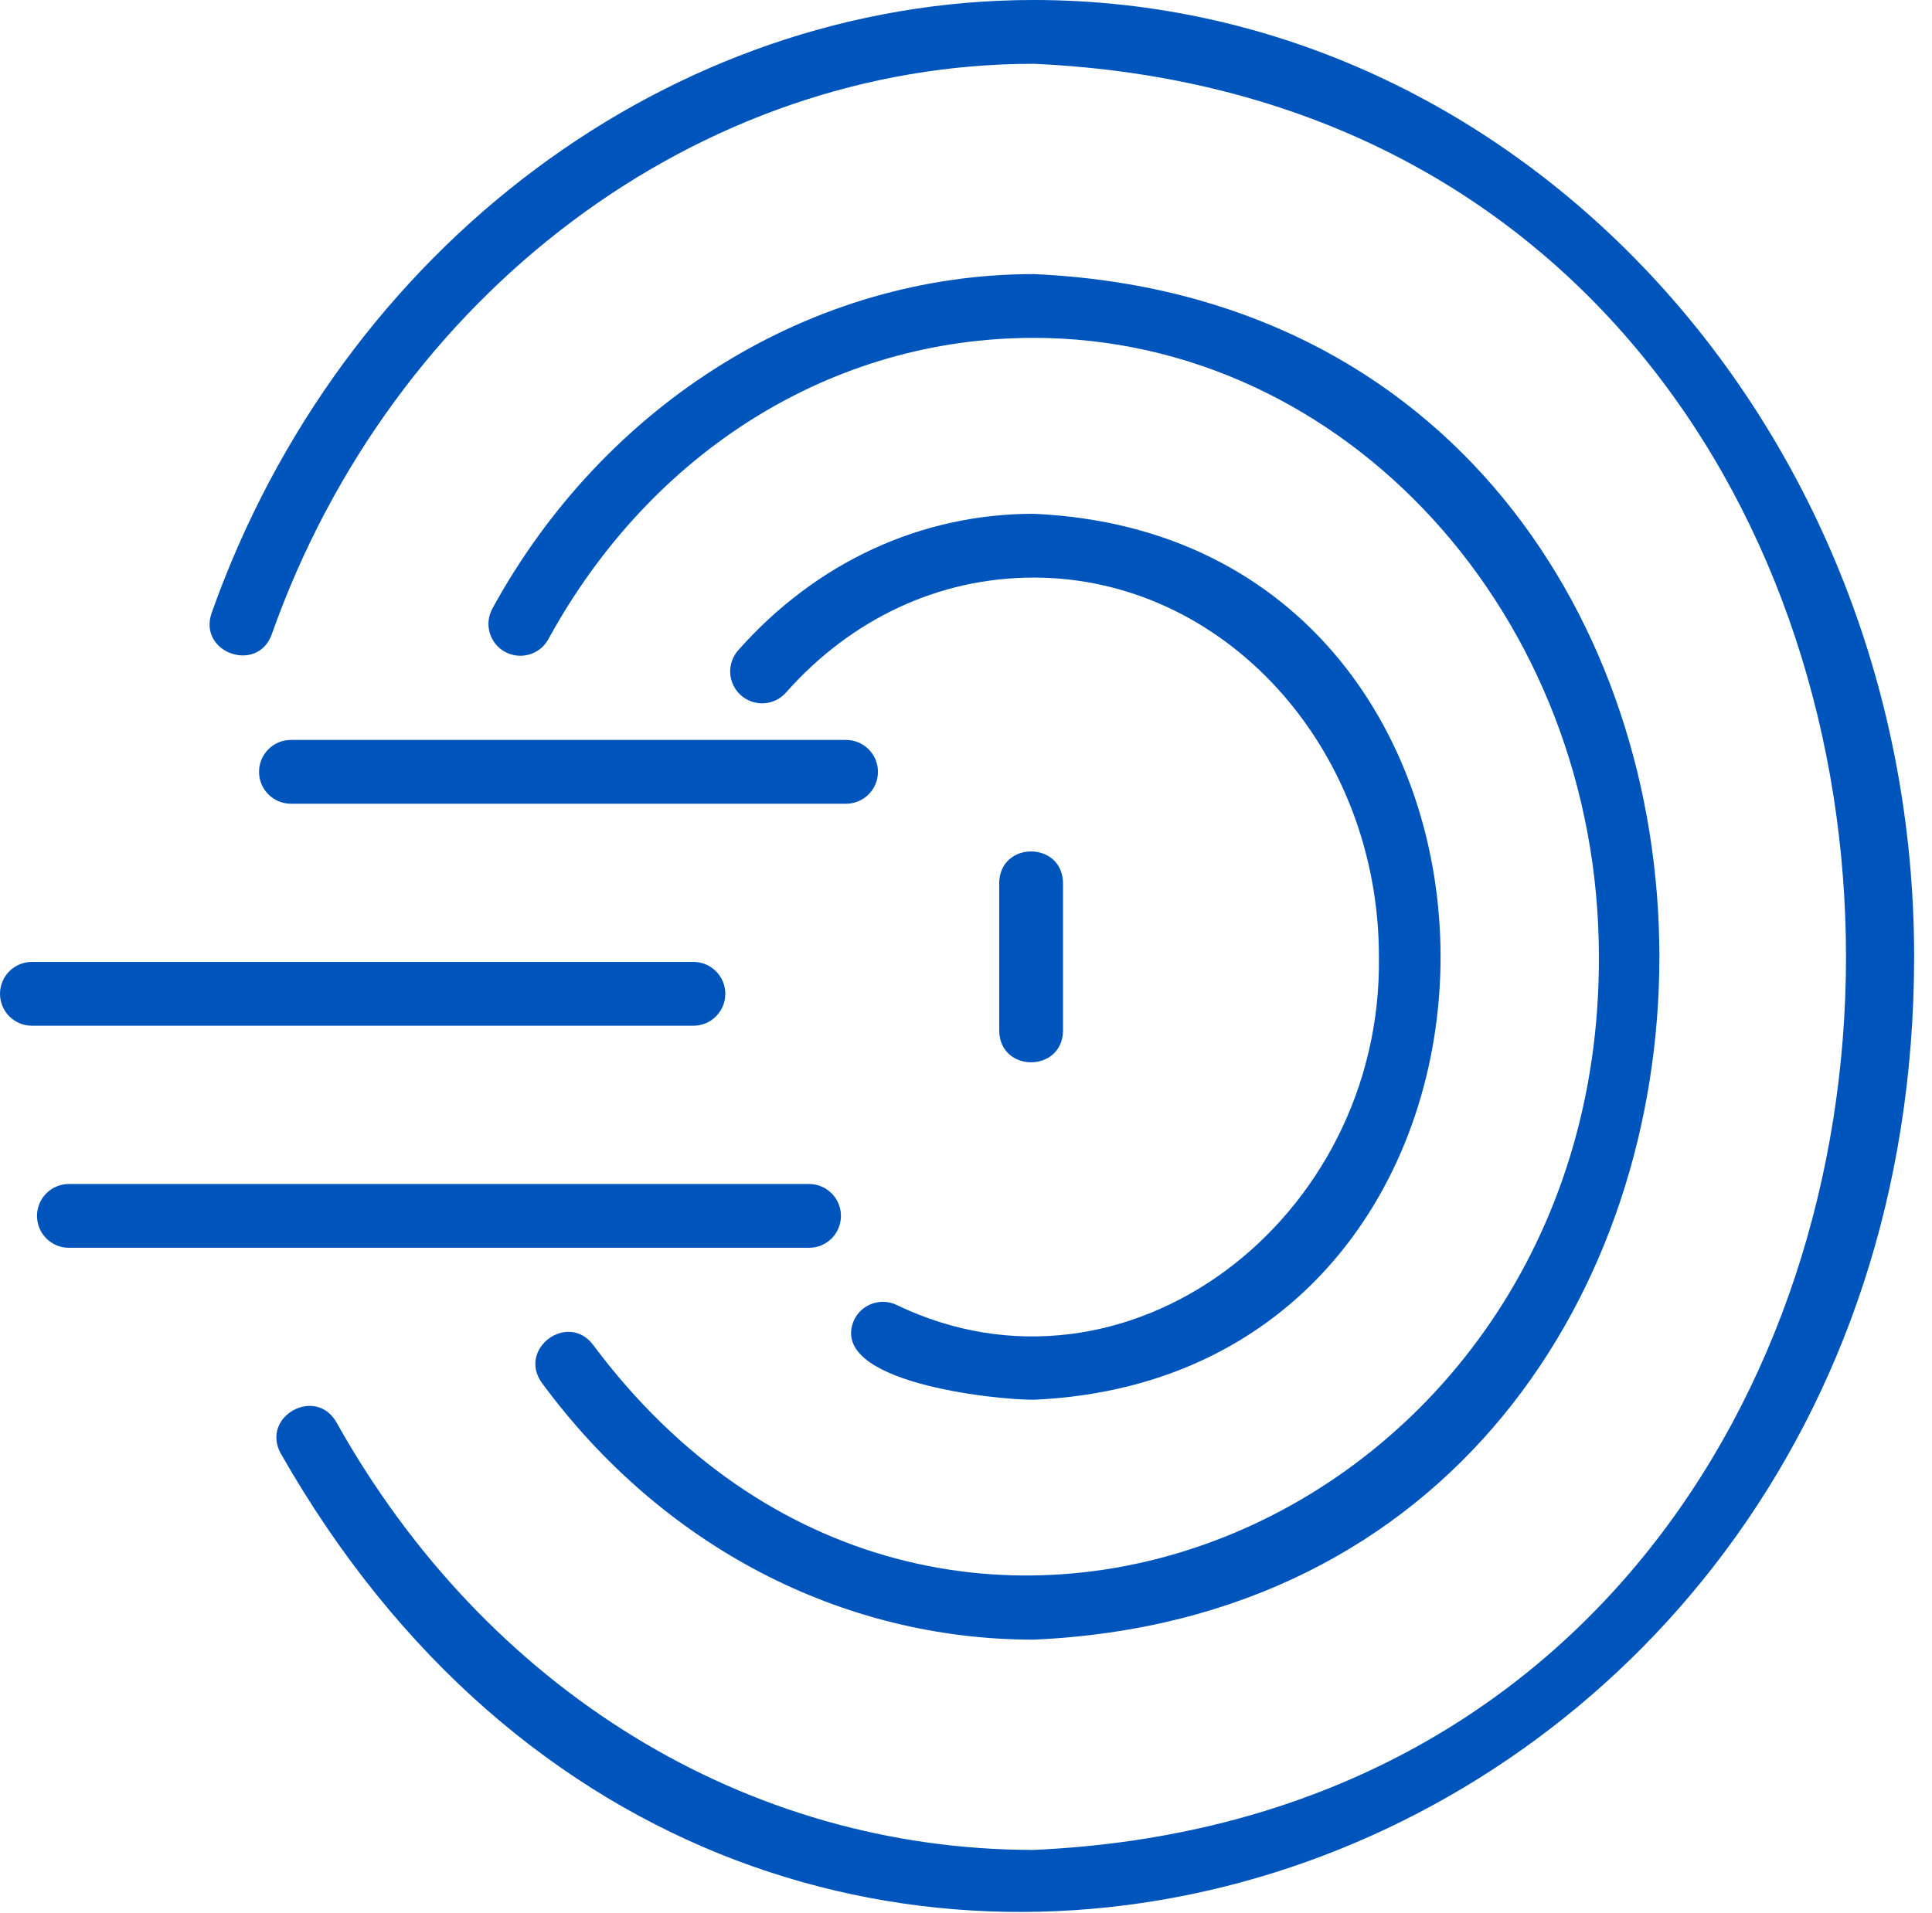
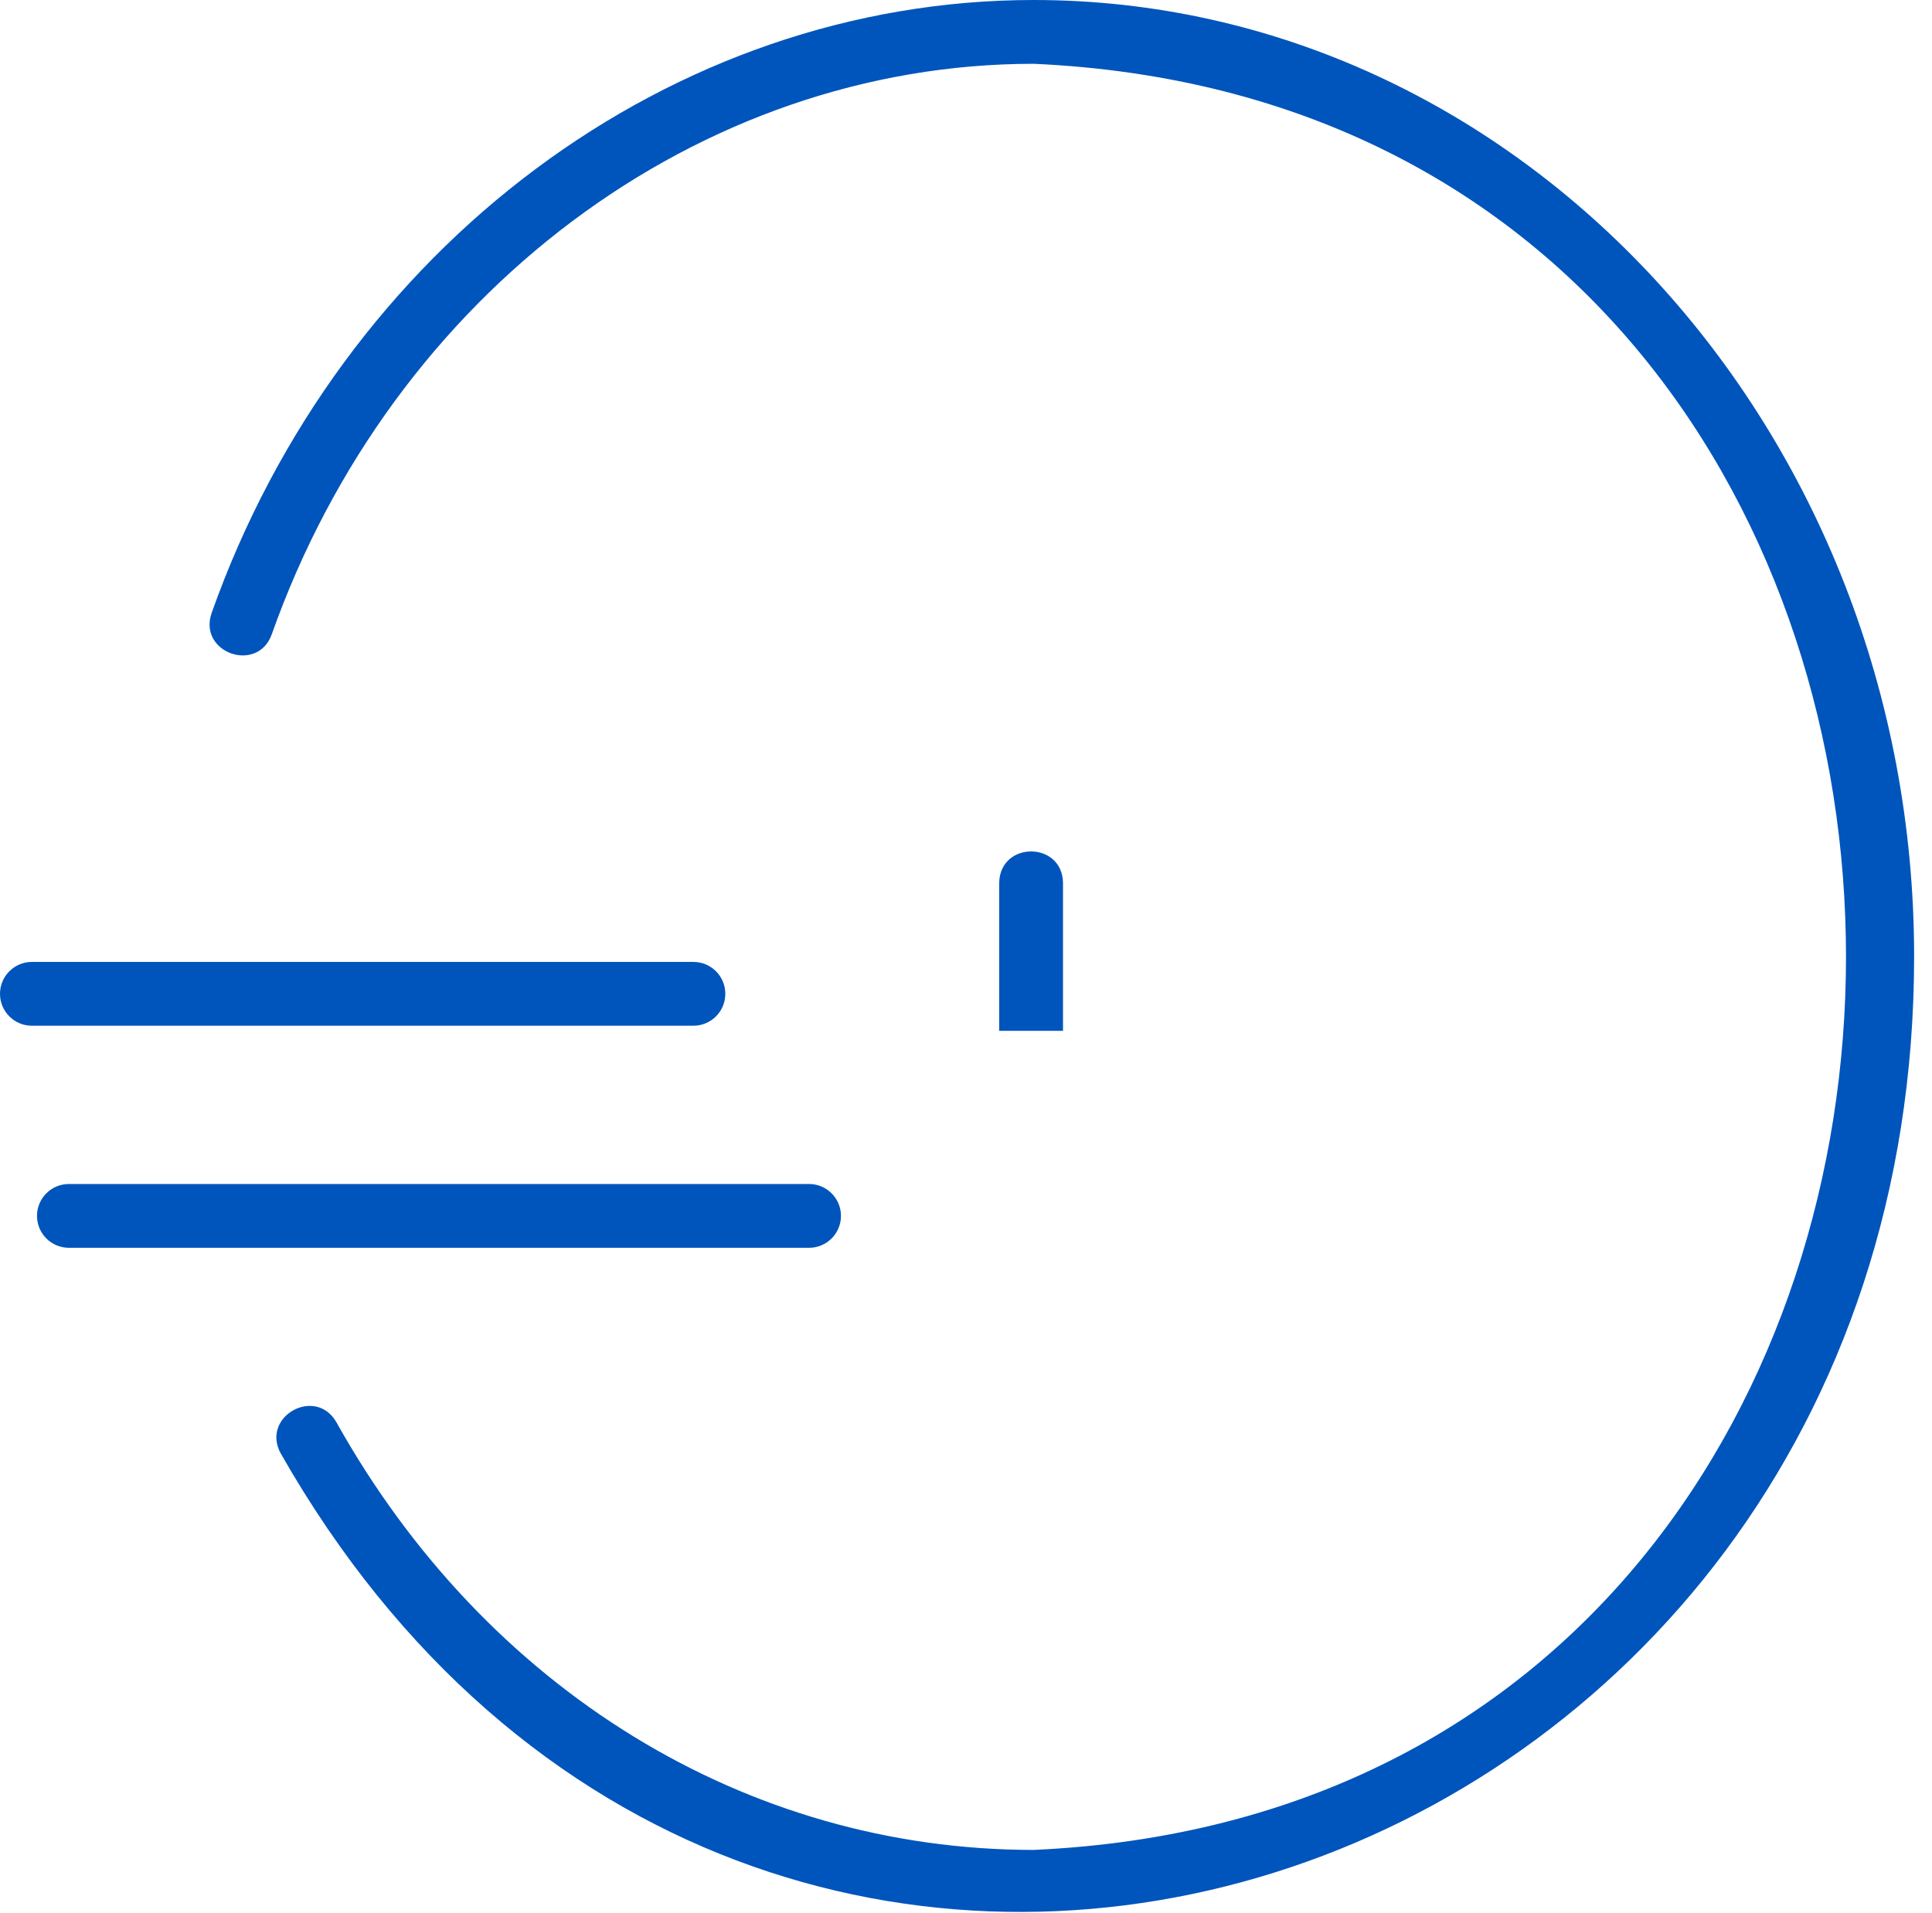
<svg xmlns="http://www.w3.org/2000/svg" width="104" height="103" viewBox="0 0 104 103" fill="none">
-   <path d="M45.975 71.074C44.501 74.417 53.525 75.375 55.642 75.367C84.851 74.067 84.844 28.96 55.642 27.664C49.578 27.664 43.929 30.274 39.737 35.014C39.108 35.724 39.175 36.81 39.886 37.438C40.594 38.066 41.682 38.002 42.309 37.29C45.841 33.297 50.576 31.099 55.642 31.099C65.891 31.099 74.228 40.257 74.228 51.516C74.424 65.658 60.644 76.218 48.265 70.262C47.406 69.852 46.383 70.218 45.975 71.074Z" fill="#0055BC" />
-   <path d="M31.932 72.417C30.573 70.614 27.854 72.616 29.165 74.453C35.631 83.243 45.281 88.284 55.642 88.284C100.557 86.282 100.549 16.756 55.642 14.758C43.745 14.758 32.581 21.659 26.505 32.768C26.049 33.601 26.354 34.644 27.187 35.099C28.021 35.551 29.062 35.249 29.517 34.417C35.075 24.258 44.84 18.192 55.642 18.192C72.42 18.192 86.069 33.144 86.069 51.521C86.17 82.11 50.408 97.196 31.932 72.417Z" fill="#0055BC" />
  <path d="M55.641 0C36.16 0 18.375 13.269 11.388 33.017C10.66 35.153 13.862 36.272 14.625 34.163C21.129 15.784 37.613 3.435 55.641 3.435C113.952 6.049 113.943 96.996 55.641 99.605C40.2 99.605 26.168 90.996 18.107 76.575C16.982 74.62 14.034 76.268 15.108 78.251C40.634 123.096 103.021 102.482 103.038 51.519C103.039 23.112 81.777 0 55.641 0Z" fill="#0055BC" />
-   <path d="M13.944 41.557C13.944 42.506 14.712 43.275 15.662 43.275H45.542C46.491 43.275 47.26 42.506 47.26 41.557C47.26 40.609 46.491 39.84 45.542 39.84H15.662C14.712 39.84 13.944 40.609 13.944 41.557Z" fill="#0055BC" />
  <path d="M39.044 53.51C39.044 52.562 38.276 51.793 37.327 51.793H1.717C0.768 51.793 0 52.562 0 53.51C0 54.459 0.768 55.228 1.717 55.228H37.327C38.276 55.228 39.044 54.459 39.044 53.51Z" fill="#0055BC" />
  <path d="M45.269 65.467C45.269 64.519 44.501 63.75 43.552 63.75H3.71C2.76 63.75 1.992 64.519 1.992 65.467C1.992 66.416 2.76 67.185 3.71 67.185H43.552C44.501 67.185 45.269 66.416 45.269 65.467Z" fill="#0055BC" />
-   <path d="M57.222 55.504V47.536C57.185 45.282 53.825 45.278 53.787 47.537V55.504C53.824 57.759 57.184 57.763 57.222 55.504Z" fill="#0055BC" />
+   <path d="M57.222 55.504V47.536C57.185 45.282 53.825 45.278 53.787 47.537V55.504Z" fill="#0055BC" />
</svg>